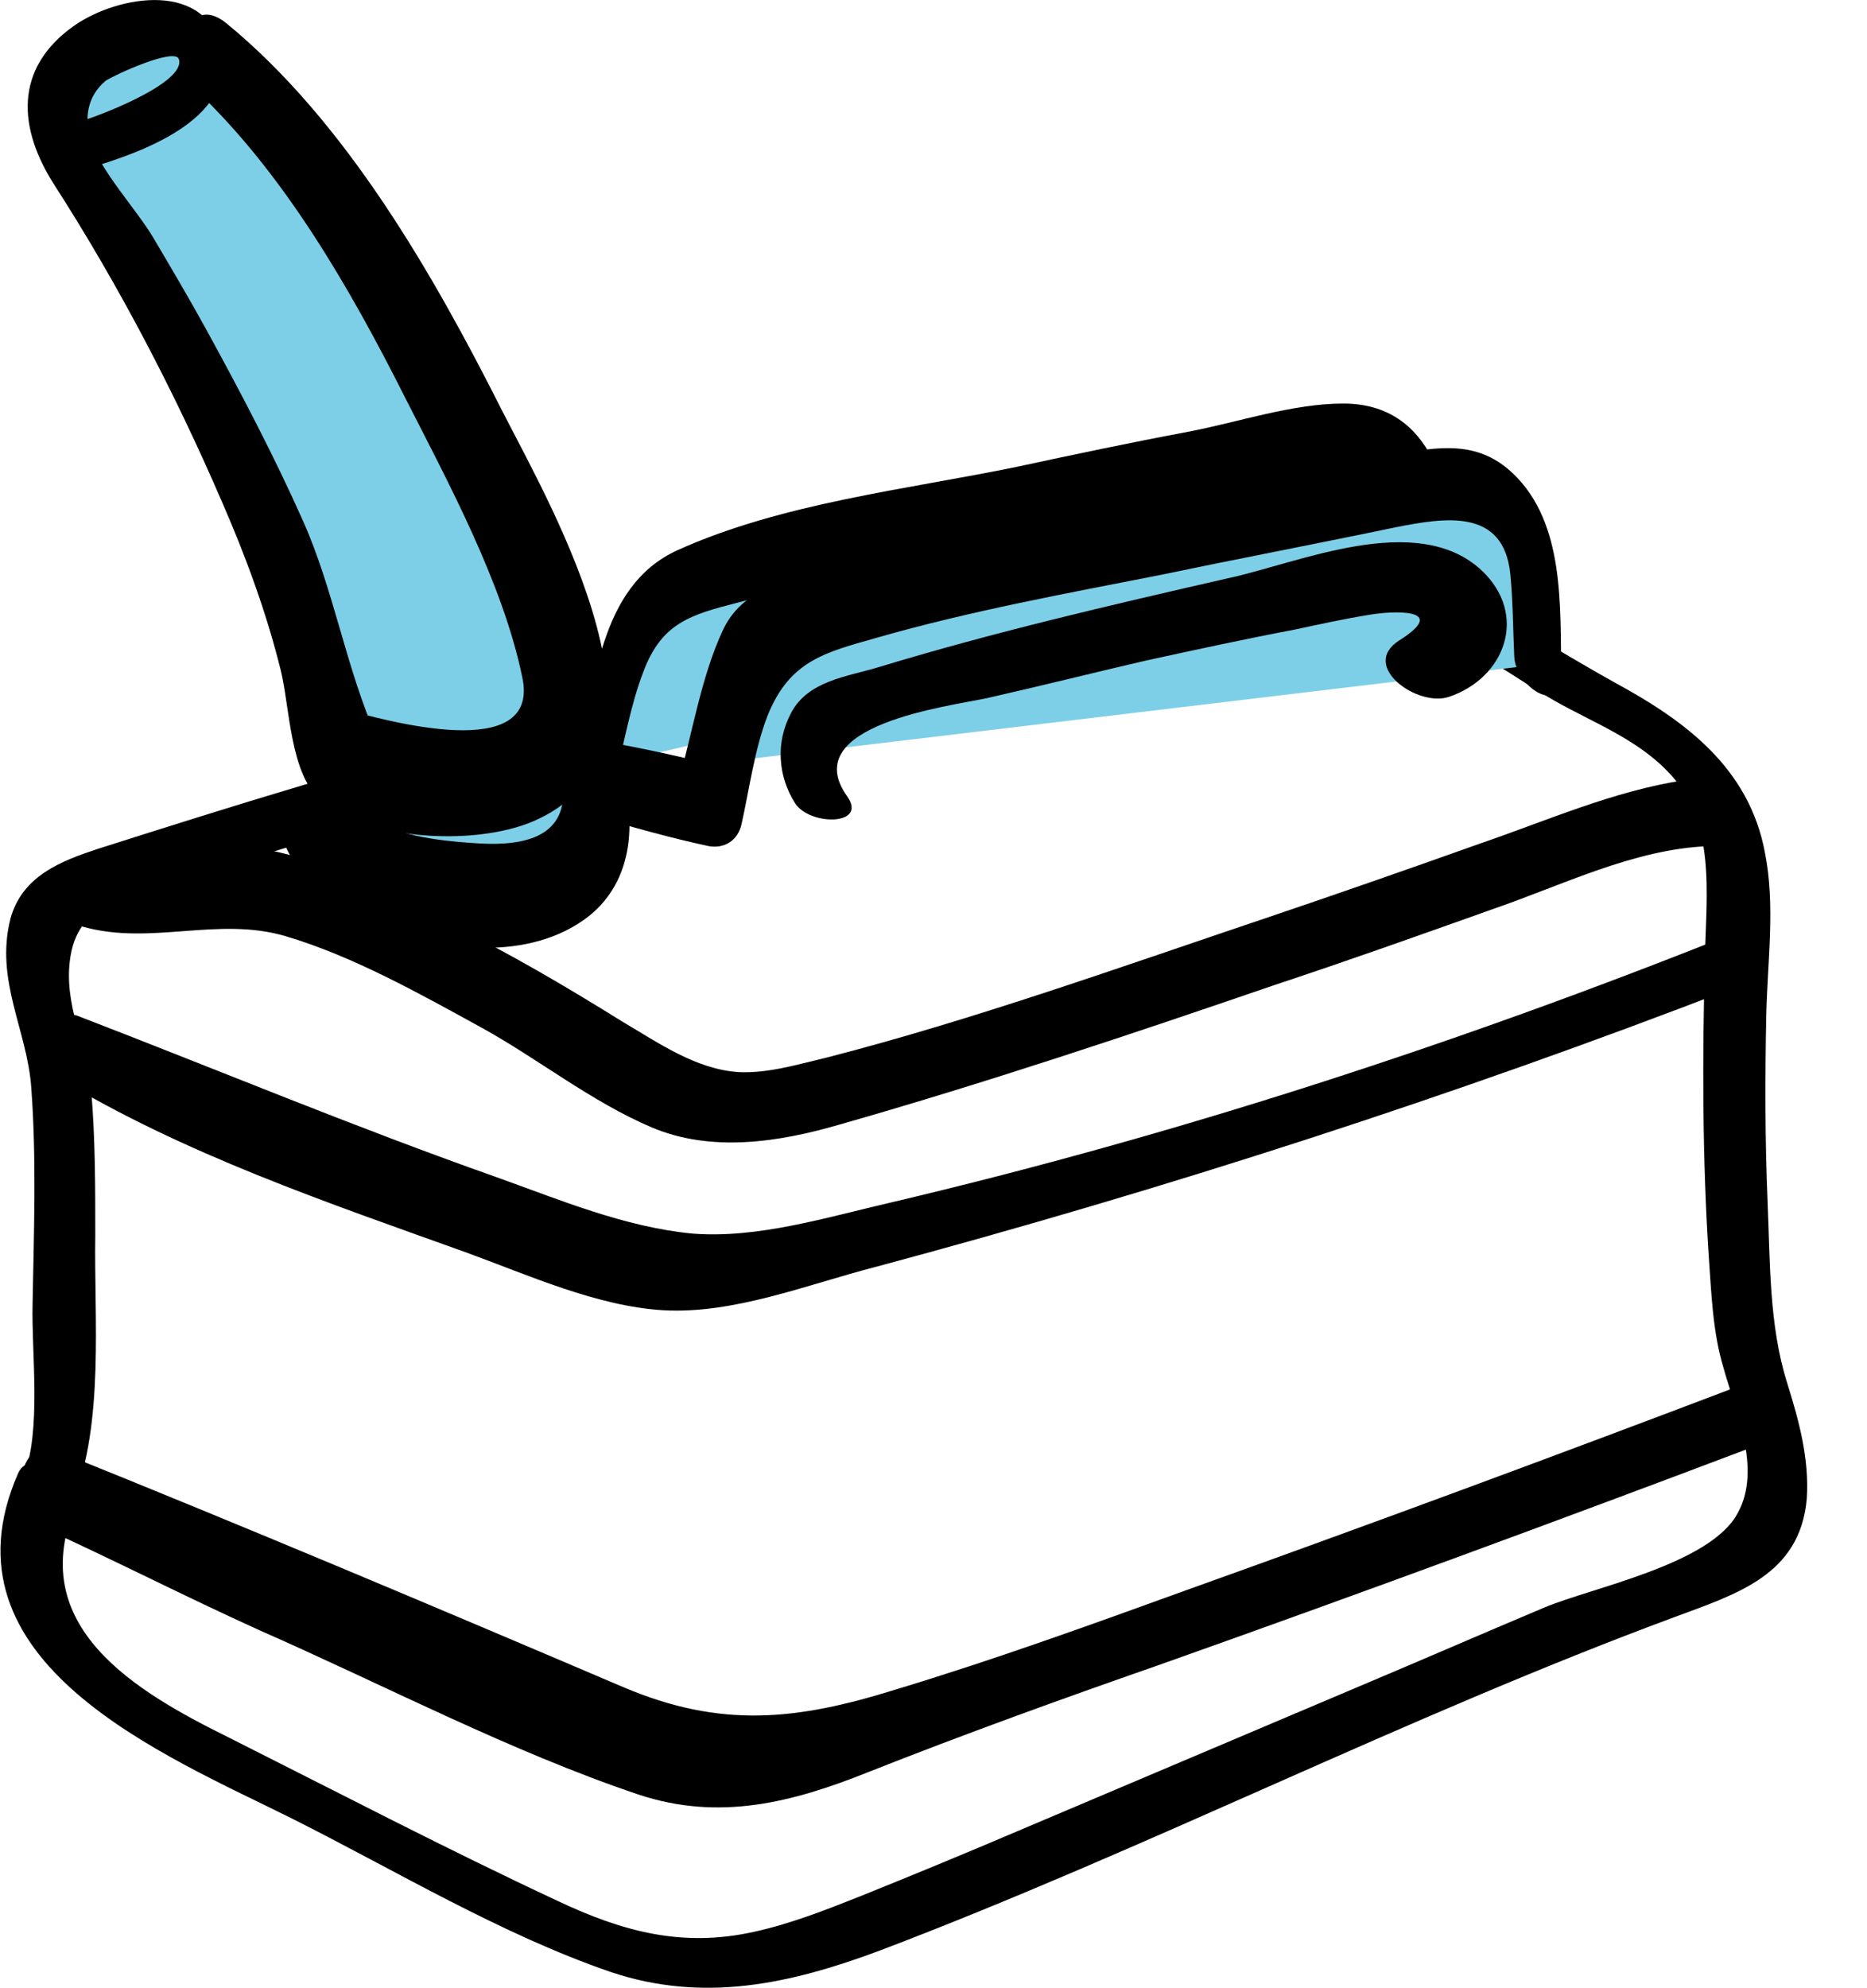
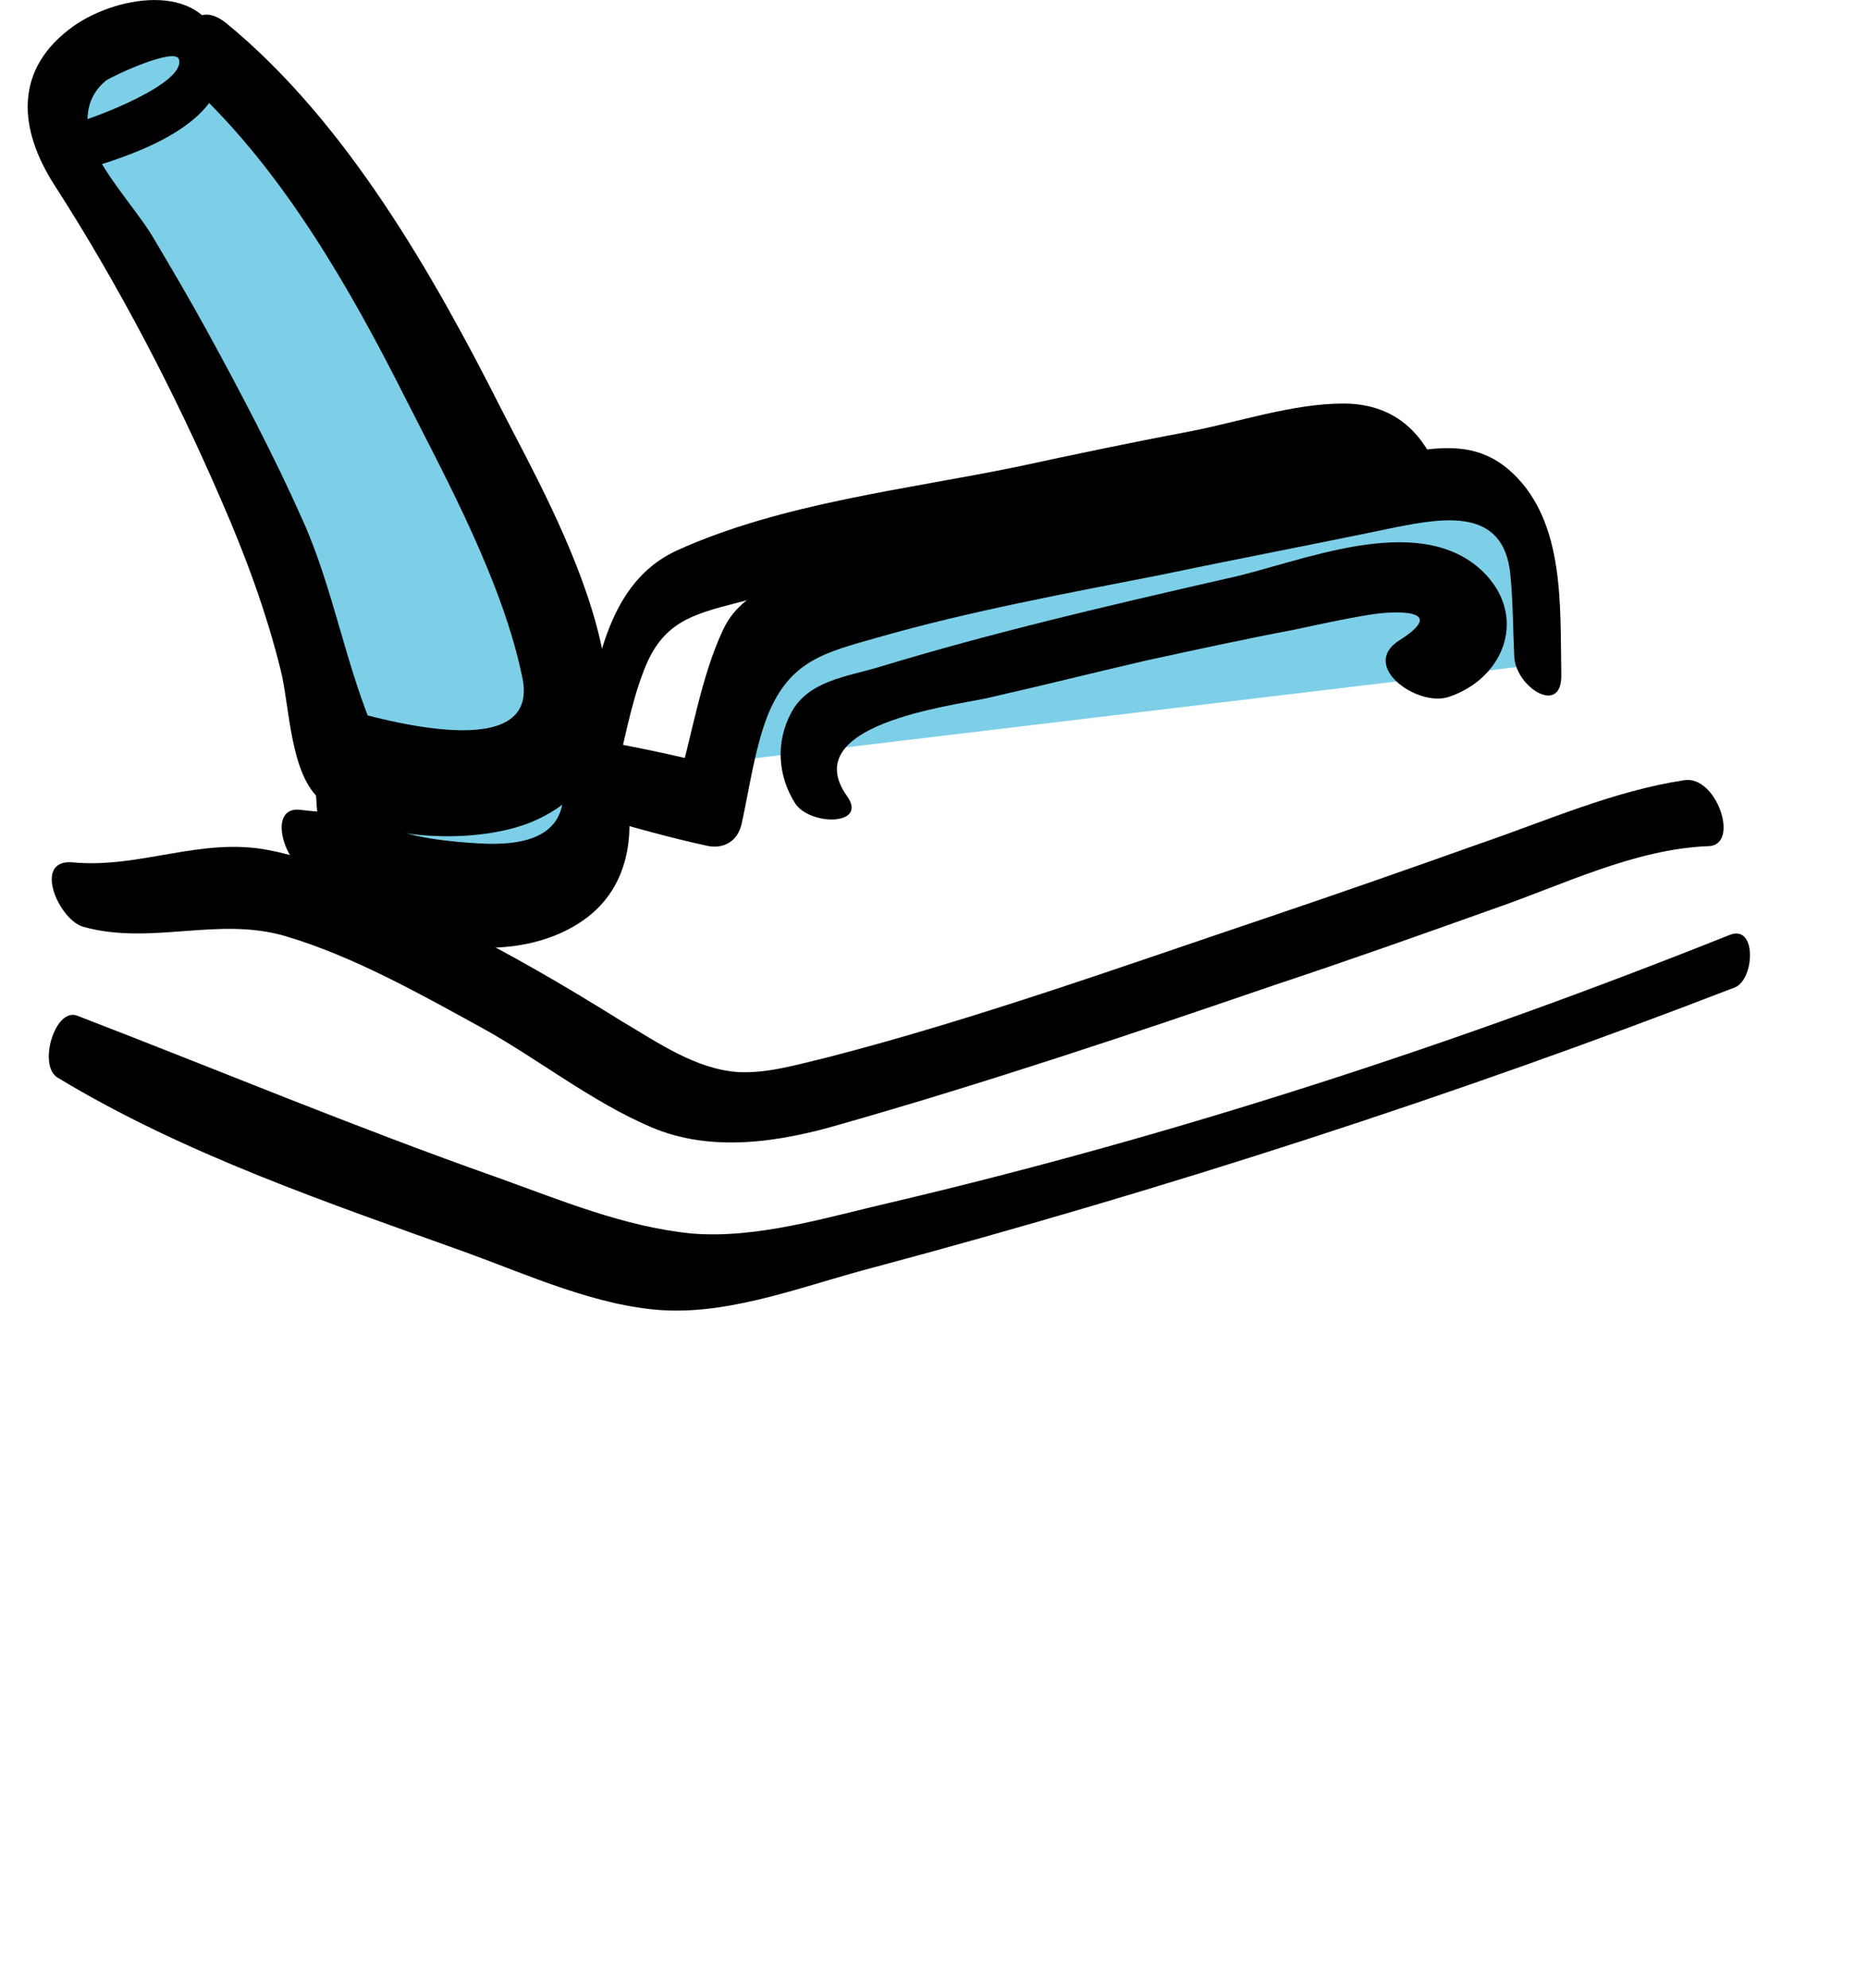
<svg xmlns="http://www.w3.org/2000/svg" width="31" height="33" viewBox="0 0 31 33" fill="none">
-   <path d="M0.303 24.449C-1.084 27.597 2.752 29.137 4.855 30.187C6.589 31.058 8.323 32.107 10.144 32.732C11.683 33.246 13.114 32.933 14.609 32.375C19.075 30.678 23.345 28.49 27.81 26.838C28.829 26.458 29.891 26.145 30 24.873C30.043 24.203 29.869 23.578 29.674 22.953C29.371 21.993 29.393 20.943 29.349 19.938C29.306 18.911 29.306 17.862 29.328 16.835C29.349 15.942 29.479 15.026 29.306 14.156C29.046 12.749 27.984 11.967 26.835 11.342C25.339 10.516 23.974 9.489 22.239 9.445C20.375 9.4 18.446 9.779 16.604 10.092C12.68 10.784 8.822 11.878 5.007 13.039C3.88 13.374 2.752 13.731 1.625 14.089C1.018 14.29 0.368 14.535 0.173 15.25C-0.087 16.277 0.455 17.103 0.52 18.063C0.607 19.246 0.563 20.452 0.541 21.635C0.52 22.461 0.693 23.734 0.39 24.516C0.26 24.873 1.062 25.275 1.213 24.918C1.734 23.6 1.56 21.881 1.582 20.497C1.582 19.715 1.582 18.911 1.517 18.13C1.452 17.348 1.04 16.679 1.17 15.875C1.322 14.892 2.319 14.825 3.099 14.58C3.901 14.334 4.682 14.089 5.484 13.843C7.304 13.285 9.147 12.749 10.989 12.28C14.198 11.387 17.449 10.717 20.765 10.36C21.806 10.248 22.89 10.114 23.909 10.539C24.581 10.806 25.187 11.275 25.816 11.633C26.445 11.99 27.16 12.258 27.68 12.794C28.504 13.62 28.331 14.825 28.309 15.897C28.265 17.549 28.265 19.224 28.374 20.876C28.417 21.479 28.439 22.104 28.612 22.685C28.807 23.399 29.263 24.382 28.851 25.118C28.395 25.967 26.445 26.346 25.643 26.681C24.689 27.083 23.713 27.507 22.76 27.909C20.809 28.735 18.858 29.562 16.907 30.388C16.018 30.767 15.151 31.125 14.263 31.482C13.699 31.705 13.135 31.928 12.528 32.062C11.336 32.33 10.339 32.062 9.255 31.549C7.435 30.7 5.635 29.762 3.815 28.847C2.276 28.088 0.368 26.994 1.278 24.94C1.452 24.471 0.498 24.002 0.303 24.449Z" fill="black" />
  <path d="M1.387 15.384C2.514 15.696 3.62 15.205 4.747 15.54C5.874 15.875 6.98 16.5 7.998 17.058C8.931 17.572 9.819 18.286 10.816 18.71C11.813 19.135 12.941 18.956 13.938 18.666C16.366 17.974 18.771 17.17 21.178 16.344C22.392 15.942 23.584 15.518 24.776 15.093C25.946 14.691 27.139 14.089 28.374 14.044C28.894 14.022 28.504 12.861 27.962 12.95C26.792 13.129 25.686 13.62 24.581 13.999C23.389 14.424 22.175 14.848 20.983 15.25C18.598 16.053 16.17 16.924 13.743 17.549C13.266 17.661 12.767 17.817 12.269 17.795C11.553 17.75 10.925 17.304 10.318 16.947C9.386 16.366 8.432 15.808 7.435 15.317C6.503 14.848 5.506 14.312 4.465 14.111C3.338 13.888 2.319 14.424 1.192 14.312C0.542 14.267 0.975 15.272 1.387 15.384Z" fill="black" />
  <path d="M0.953 17.884C3.056 19.157 5.44 19.961 7.738 20.787C8.779 21.166 9.906 21.68 11.011 21.747C12.182 21.814 13.396 21.323 14.523 21.032C19.357 19.737 24.125 18.197 28.808 16.388C29.133 16.254 29.176 15.339 28.721 15.517C24.19 17.326 19.53 18.844 14.783 19.961C13.721 20.206 12.572 20.563 11.488 20.474C10.361 20.363 9.299 19.916 8.237 19.536C5.896 18.71 3.598 17.75 1.279 16.857C0.91 16.723 0.628 17.683 0.953 17.884Z" fill="black" />
-   <path d="M0.629 25.319C1.865 25.878 3.079 26.503 4.314 27.061C6.395 27.976 8.476 29.07 10.6 29.785C11.944 30.231 13.158 29.919 14.437 29.405C16.019 28.78 17.623 28.2 19.227 27.641C22.501 26.48 25.774 25.275 29.025 24.047C29.437 23.89 29.372 22.819 28.895 22.997C25.839 24.158 22.761 25.297 19.704 26.391C18.1 26.972 16.496 27.552 14.87 28.043C13.223 28.557 11.966 28.691 10.34 27.999C7.197 26.659 4.076 25.342 0.911 24.069C0.326 23.801 0.109 25.074 0.629 25.319Z" fill="black" />
  <path d="M5.202 14.513C6.893 14.781 8.8 14.557 10.296 13.62C10.773 13.329 10.556 12.503 10.123 12.28C10.123 12.28 10.101 12.28 10.101 12.258C9.884 12.124 9.451 12.034 9.299 12.325C9.299 12.325 9.299 12.347 9.277 12.347C8.757 13.262 10.231 14.267 10.47 13.352V13.329C10.231 13.441 9.993 13.53 9.733 13.642C9.798 13.664 9.863 13.664 9.928 13.687C9.667 13.352 9.407 12.995 9.147 12.66C9.147 12.593 8.454 12.928 8.345 12.972C7.955 13.151 7.565 13.262 7.153 13.352C6.438 13.508 5.701 13.53 4.985 13.441C4.4 13.374 4.747 14.446 5.202 14.513Z" fill="black" />
-   <path d="M9.905 12.727C10.1 12.012 10.295 11.298 10.469 10.583C10.534 10.36 10.599 10.137 10.751 9.98C10.881 9.847 11.076 9.757 11.249 9.713C12.42 9.311 13.655 9.043 14.869 8.775C17.167 8.284 19.486 7.859 21.784 7.413C22.044 7.368 22.326 7.301 22.608 7.368C23.019 7.48 23.345 7.837 23.496 8.261C23.648 8.685 23.67 9.132 23.67 9.556" fill="#7DCFE7" />
  <path d="M10.209 12.928C10.361 12.347 10.469 11.7 10.686 11.141C10.989 10.338 11.466 10.204 12.246 10.003C13.504 9.668 14.804 9.422 16.083 9.154C17.297 8.909 18.533 8.685 19.746 8.462C20.418 8.328 21.112 8.15 21.784 8.083C22.89 7.993 23.063 8.685 23.171 9.668C23.258 10.561 24.103 10.226 24.125 9.489C24.147 8.217 23.8 6.698 22.304 6.698C21.459 6.698 20.549 7.011 19.725 7.167C18.771 7.346 17.817 7.547 16.885 7.748C15.043 8.127 12.983 8.35 11.249 9.132C9.927 9.735 9.884 11.409 9.559 12.704C9.407 13.195 10.036 13.553 10.209 12.928Z" fill="black" />
  <path d="M25.534 11.03C25.513 10.583 25.513 9.31 25.361 8.886C25.209 8.462 24.906 8.105 24.472 7.993C24.212 7.926 23.93 7.971 23.648 8.038C21.329 8.484 19.031 8.909 16.734 9.4C15.52 9.645 14.306 9.913 13.114 10.338C12.94 10.405 12.745 10.471 12.615 10.605C12.463 10.762 12.398 10.985 12.333 11.208C12.138 11.923 11.943 12.637 11.77 13.352L9.862 12.905" fill="#7DCFE7" />
  <path d="M25.924 11.186C25.902 10.069 25.989 8.685 25.122 7.859C24.537 7.301 23.886 7.413 23.149 7.547C22.131 7.725 21.112 7.926 20.093 8.105C18.055 8.484 16.04 8.819 14.067 9.355C13.33 9.556 12.376 9.668 12.008 10.449C11.639 11.23 11.488 12.213 11.249 13.039C11.422 12.927 11.596 12.793 11.791 12.682C11.162 12.525 10.534 12.392 9.883 12.28C9.146 12.146 9.32 13.374 9.883 13.553C10.512 13.731 11.141 13.91 11.769 14.044C12.029 14.088 12.246 13.954 12.311 13.687C12.441 13.106 12.528 12.436 12.745 11.878C13.113 10.963 13.698 10.829 14.566 10.583C16.126 10.136 17.73 9.846 19.313 9.534C20.591 9.266 21.892 9.02 23.171 8.752C23.973 8.596 24.97 8.417 25.078 9.534C25.122 9.98 25.122 10.449 25.143 10.896C25.165 11.409 25.946 11.9 25.924 11.186Z" fill="black" />
  <path d="M14.067 13.218C13.221 12.034 15.758 11.722 16.386 11.588C17.275 11.387 18.163 11.164 19.031 10.963C19.854 10.784 20.678 10.605 21.502 10.449C21.913 10.36 22.325 10.271 22.737 10.204C23.127 10.137 24.081 10.092 23.236 10.628C22.564 11.052 23.539 11.744 24.059 11.566C24.992 11.253 25.382 10.204 24.601 9.467C23.518 8.462 21.545 9.355 20.375 9.601C18.424 10.047 16.494 10.494 14.587 11.074C14.067 11.231 13.416 11.298 13.135 11.834C12.874 12.325 12.918 12.883 13.2 13.329C13.438 13.709 14.414 13.709 14.067 13.218Z" fill="black" />
  <path d="M9.233 11.075C8.778 11.543 8.128 11.722 7.521 11.923C6.957 12.101 6.415 12.325 5.873 12.593C5.852 12.615 5.808 12.615 5.808 12.637C5.787 12.682 5.787 12.727 5.808 12.771C5.873 13.173 5.873 14.133 6.177 14.424C6.263 14.491 6.372 14.446 6.48 14.491C8.626 15.339 10.187 14.424 9.818 13.374C9.905 13.218 9.862 13.039 9.797 12.861" fill="#7DCFE7" />
  <path d="M9.126 10.739C8.54 11.275 7.608 11.275 6.871 11.521C6.373 11.677 5.506 11.811 5.311 12.414C5.181 12.861 5.267 13.553 5.332 13.999C5.397 14.557 5.592 15.093 6.113 15.317C7.175 15.763 8.67 15.986 9.689 15.272C10.578 14.647 10.578 13.508 10.253 12.637C9.971 11.878 9.256 12.325 9.342 12.995C9.451 13.888 8.714 14.044 7.955 13.999C7.565 13.977 6.698 13.91 6.373 13.664C6.676 13.91 6.481 13.508 6.459 13.374C6.416 13.195 6.351 12.972 6.351 12.771C6.264 12.95 6.178 13.151 6.091 13.329C7.088 12.503 8.41 12.369 9.386 11.454C9.559 11.253 9.342 10.516 9.126 10.739Z" fill="black" />
  <path d="M1.387 2.411C2.081 2.255 2.709 1.875 3.208 1.384C3.294 1.295 3.381 1.183 3.403 1.049C3.424 0.871 3.316 0.714 3.186 0.625C3.056 0.536 2.861 0.513 2.687 0.513C2.124 0.513 1.539 0.759 1.148 1.183C0.953 1.407 0.78 1.674 0.802 1.987C0.823 2.277 1.018 2.523 1.192 2.746C1.582 3.26 1.907 3.818 2.211 4.398C3.62 6.944 5.05 9.534 5.57 12.414C5.592 12.503 5.614 12.615 5.679 12.682C5.766 12.749 5.874 12.704 5.982 12.749C8.128 13.597 9.689 12.682 9.32 11.633C9.407 11.476 9.364 11.298 9.299 11.119C7.37 5.381 4.573 1.965 3.468 1.005" fill="#7DCFE7" />
  <path d="M1.474 2.791C2.298 2.545 3.88 2.009 3.685 0.871C3.468 -0.335 1.972 -0.089 1.235 0.424C0.217 1.139 0.303 2.143 0.91 3.081C1.972 4.733 2.905 6.52 3.685 8.328C4.075 9.221 4.422 10.159 4.66 11.119C4.812 11.722 4.812 12.861 5.332 13.285C6.156 13.977 7.998 14.044 8.931 13.597C11.467 12.414 9.191 8.484 8.345 6.832C7.196 4.555 5.744 2.009 3.75 0.379C3.078 -0.156 2.775 1.027 3.23 1.474C4.704 2.858 5.809 4.778 6.72 6.587C7.435 7.993 8.345 9.668 8.67 11.231C8.996 12.704 6.351 11.945 5.701 11.767C5.896 11.923 6.069 12.101 6.264 12.258C5.744 11.097 5.549 9.802 5.029 8.641C4.552 7.569 3.988 6.497 3.425 5.47C3.143 4.957 2.84 4.443 2.536 3.93C2.254 3.461 1.647 2.813 1.496 2.3C1.409 1.987 1.431 1.608 1.756 1.34C1.886 1.25 2.905 0.781 2.97 0.982C3.1 1.384 1.539 1.965 1.344 2.009C1.04 2.121 1.192 2.858 1.474 2.791Z" fill="black" />
</svg>